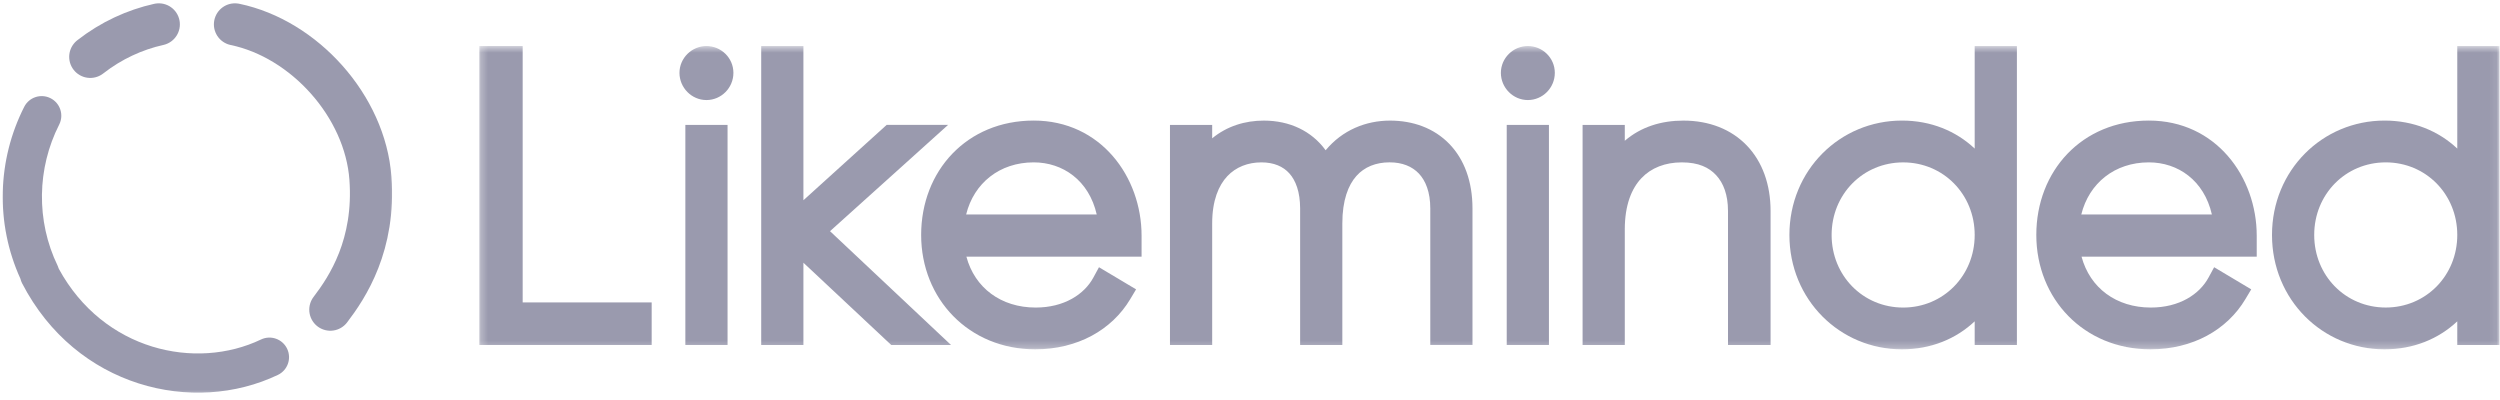
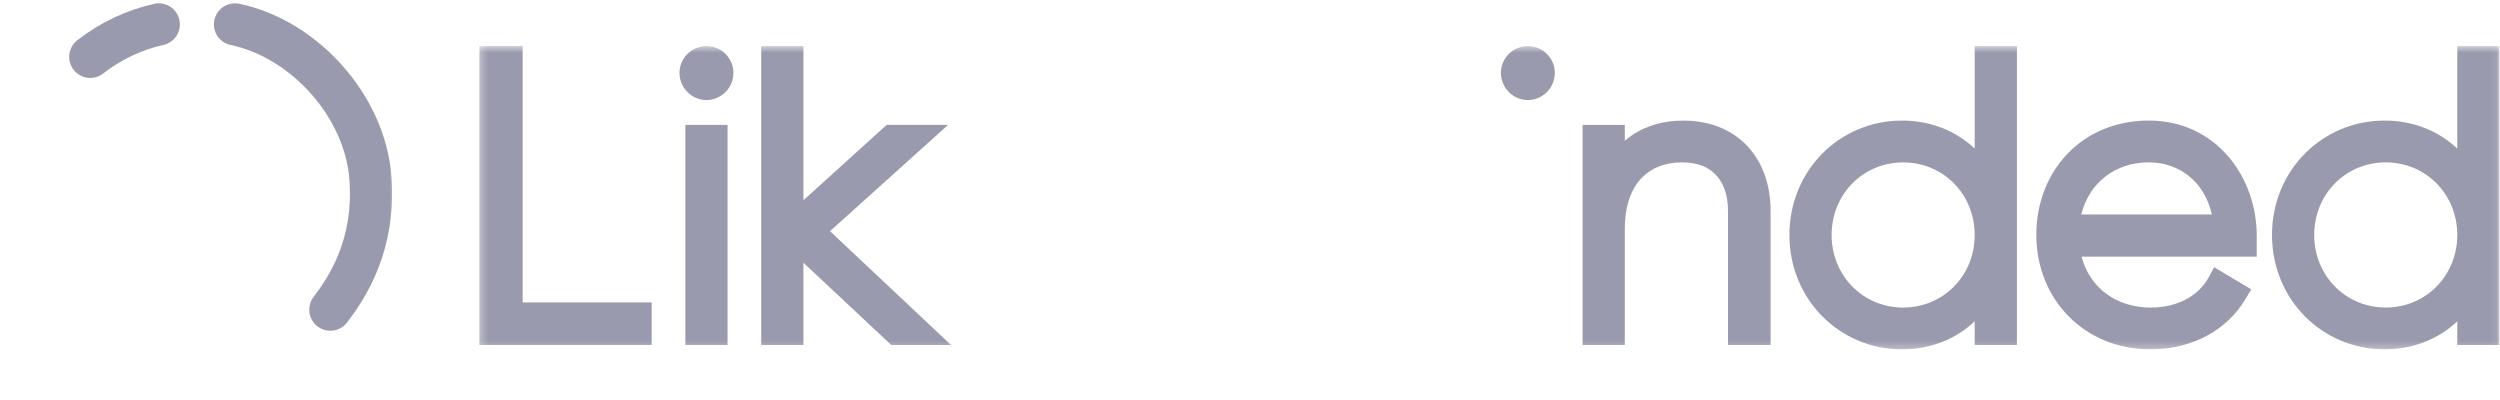
<svg xmlns="http://www.w3.org/2000/svg" width="356" height="57" viewBox="0 0 356 57" fill="none">
  <mask id="mask0_4420_1821" style="mask-type:luminance" maskUnits="userSpaceOnUse" x="0" y="0" width="57" height="57">
    <path d="M56.3 0H0V56.3H56.3V0Z" fill="white" />
-     <path d="M0.5 55.8V0.5H55.8V55.8H0.5Z" stroke="white" />
  </mask>
  <g mask="url(#mask0_4420_1821)">
-     <path fill-rule="evenodd" clip-rule="evenodd" d="M8.382 38.291C14.735 49.926 27.864 52.79 37.163 48.346C38.555 47.681 40.222 48.27 40.887 49.662C41.552 51.053 40.963 52.72 39.572 53.386C27.552 59.129 10.844 55.219 3.147 40.341C3.038 40.13 2.958 39.912 2.907 39.691C-0.683 31.806 -0.383 22.749 3.448 15.213C4.147 13.838 5.829 13.29 7.203 13.989C8.578 14.688 9.126 16.369 8.427 17.744C5.275 23.944 5.107 31.432 8.213 37.852C8.282 37.995 8.339 38.142 8.382 38.291Z" fill="#36365F" fill-opacity="0.5" />
    <path d="M22.613 3.472C19.168 4.241 15.831 5.774 12.852 8.098" stroke="#36365F" stroke-opacity="0.5" stroke-width="6" stroke-miterlimit="10" stroke-linecap="round" />
    <path d="M33.458 3.472C43.352 5.535 51.991 15.129 52.747 25.362C53.45 34.873 49.5 40.876 47.039 44.096" stroke="#36365F" stroke-opacity="0.5" stroke-width="6" stroke-linecap="round" />
  </g>
  <mask id="mask1_4420_1821" style="mask-type:luminance" maskUnits="userSpaceOnUse" x="68" y="6" width="288" height="44">
    <path d="M355.924 6.556H68.254V49.745H355.924V6.556Z" fill="white" />
  </mask>
  <g mask="url(#mask1_4420_1821)">
    <path d="M92.798 43.064H74.428V6.556H68.254V49.125H92.798V43.064Z" fill="#36365F" fill-opacity="0.5" />
    <path d="M97.595 17.788V49.125H103.604V17.788H97.595Z" fill="#36365F" fill-opacity="0.5" />
    <path d="M100.597 14.247C102.714 14.247 104.437 12.508 104.437 10.375C104.437 8.242 102.684 6.556 100.597 6.556C98.51 6.556 96.757 8.268 96.757 10.375C96.757 12.482 98.48 14.247 100.597 14.247Z" fill="#36365F" fill-opacity="0.5" />
    <path d="M126.912 49.125H135.424L118.194 32.92L135.005 17.785H126.26L114.406 28.514V6.556H108.396V49.125H114.406V37.411L126.912 49.125Z" fill="#36365F" fill-opacity="0.5" />
-     <path fill-rule="evenodd" clip-rule="evenodd" d="M162.561 33.569C162.561 25.179 156.739 17.168 147.2 17.168C137.661 17.168 131.172 24.341 131.172 33.456C131.172 42.571 137.965 49.744 147.425 49.744C153.442 49.744 158.335 46.969 160.939 42.609L161.778 41.204L156.495 38.053L155.694 39.529C154.401 41.914 151.539 43.795 147.477 43.795C142.551 43.795 138.804 40.998 137.613 36.547H162.561V33.573V33.569ZM147.2 23.121C151.336 23.121 155.06 25.671 156.173 30.538H137.579C138.68 26.088 142.333 23.121 147.2 23.121Z" fill="#36365F" fill-opacity="0.5" />
-     <path d="M197.944 17.173C194.509 17.173 191.155 18.521 188.772 21.398C186.768 18.642 183.632 17.173 179.964 17.173C177.319 17.173 174.745 17.947 172.614 19.697V17.793H166.604V49.126H172.614V31.827C172.614 28.541 173.535 26.397 174.772 25.086C176.008 23.775 177.716 23.122 179.627 23.122C181.399 23.122 182.718 23.704 183.602 24.688C184.505 25.691 185.138 27.31 185.138 29.694V49.126H191.148V31.827C191.148 28.5 191.995 26.352 193.156 25.052C194.299 23.772 195.917 23.118 197.884 23.118C199.698 23.118 201.095 23.708 202.047 24.714C203.002 25.725 203.673 27.336 203.673 29.691V49.122H209.682V29.694C209.682 25.849 208.517 22.686 206.366 20.474C204.216 18.262 201.241 17.173 197.937 17.173H197.944Z" fill="#36365F" fill-opacity="0.5" />
    <path d="M217.565 14.247C219.678 14.247 221.406 12.508 221.406 10.375C221.406 8.242 219.656 6.556 217.565 6.556C215.475 6.556 213.725 8.268 213.725 10.375C213.725 12.482 215.449 14.247 217.565 14.247Z" fill="#36365F" fill-opacity="0.5" />
-     <path d="M214.558 17.788V49.125H220.568V17.788H214.558Z" fill="#36365F" fill-opacity="0.5" />
    <path d="M239.721 17.173C236.551 17.173 233.666 18.071 231.37 20.046V17.789H225.36V49.126H231.37V32.669C231.37 29.187 232.348 26.832 233.745 25.364C235.139 23.896 237.125 23.122 239.496 23.122C241.868 23.122 243.348 23.839 244.377 24.944C245.421 26.059 246.067 27.756 246.067 30.032V49.126H252.129V30.032C252.129 26.296 250.976 23.055 248.762 20.737C246.539 18.413 243.396 17.173 239.717 17.173H239.721Z" fill="#36365F" fill-opacity="0.5" />
    <path fill-rule="evenodd" clip-rule="evenodd" d="M287.207 6.556H281.196V21.157C278.537 18.656 274.966 17.169 270.841 17.169C261.996 17.169 254.812 24.241 254.812 33.457C254.812 42.673 261.996 49.745 270.841 49.745C274.966 49.745 278.537 48.258 281.196 45.757V49.125H287.207V6.556ZM271.01 43.796C265.284 43.796 260.823 39.255 260.823 33.461C260.823 27.666 265.289 23.125 271.01 23.125C276.73 23.125 281.196 27.666 281.196 33.461C281.196 39.255 276.73 43.796 271.01 43.796Z" fill="#36365F" fill-opacity="0.5" />
    <path fill-rule="evenodd" clip-rule="evenodd" d="M321.358 33.569C321.358 25.179 315.538 17.168 305.997 17.168C296.459 17.168 289.971 24.341 289.971 33.456C289.971 42.571 296.764 49.744 306.224 49.744C312.24 49.744 317.134 46.969 319.737 42.609L320.576 41.204L315.294 38.053L314.492 39.529C313.2 41.914 310.336 43.795 306.275 43.795C301.349 43.795 297.602 40.998 296.411 36.547H321.358V33.573V33.569ZM305.997 23.121C310.134 23.121 313.858 25.671 314.972 30.538H296.376C297.478 26.088 301.132 23.121 305.997 23.121Z" fill="#36365F" fill-opacity="0.5" />
    <path fill-rule="evenodd" clip-rule="evenodd" d="M355.926 6.556H349.916V21.157C347.256 18.656 343.685 17.169 339.561 17.169C330.716 17.169 323.532 24.241 323.532 33.457C323.532 42.673 330.716 49.745 339.561 49.745C343.685 49.745 347.256 48.258 349.916 45.757V49.125H355.926V6.556ZM329.543 33.457C329.543 27.662 334.009 23.122 339.729 23.122C345.45 23.122 349.916 27.662 349.916 33.457C349.916 39.252 345.45 43.792 339.729 43.792C334.009 43.792 329.543 39.252 329.543 33.457Z" fill="#36365F" fill-opacity="0.5" />
  </g>
</svg>